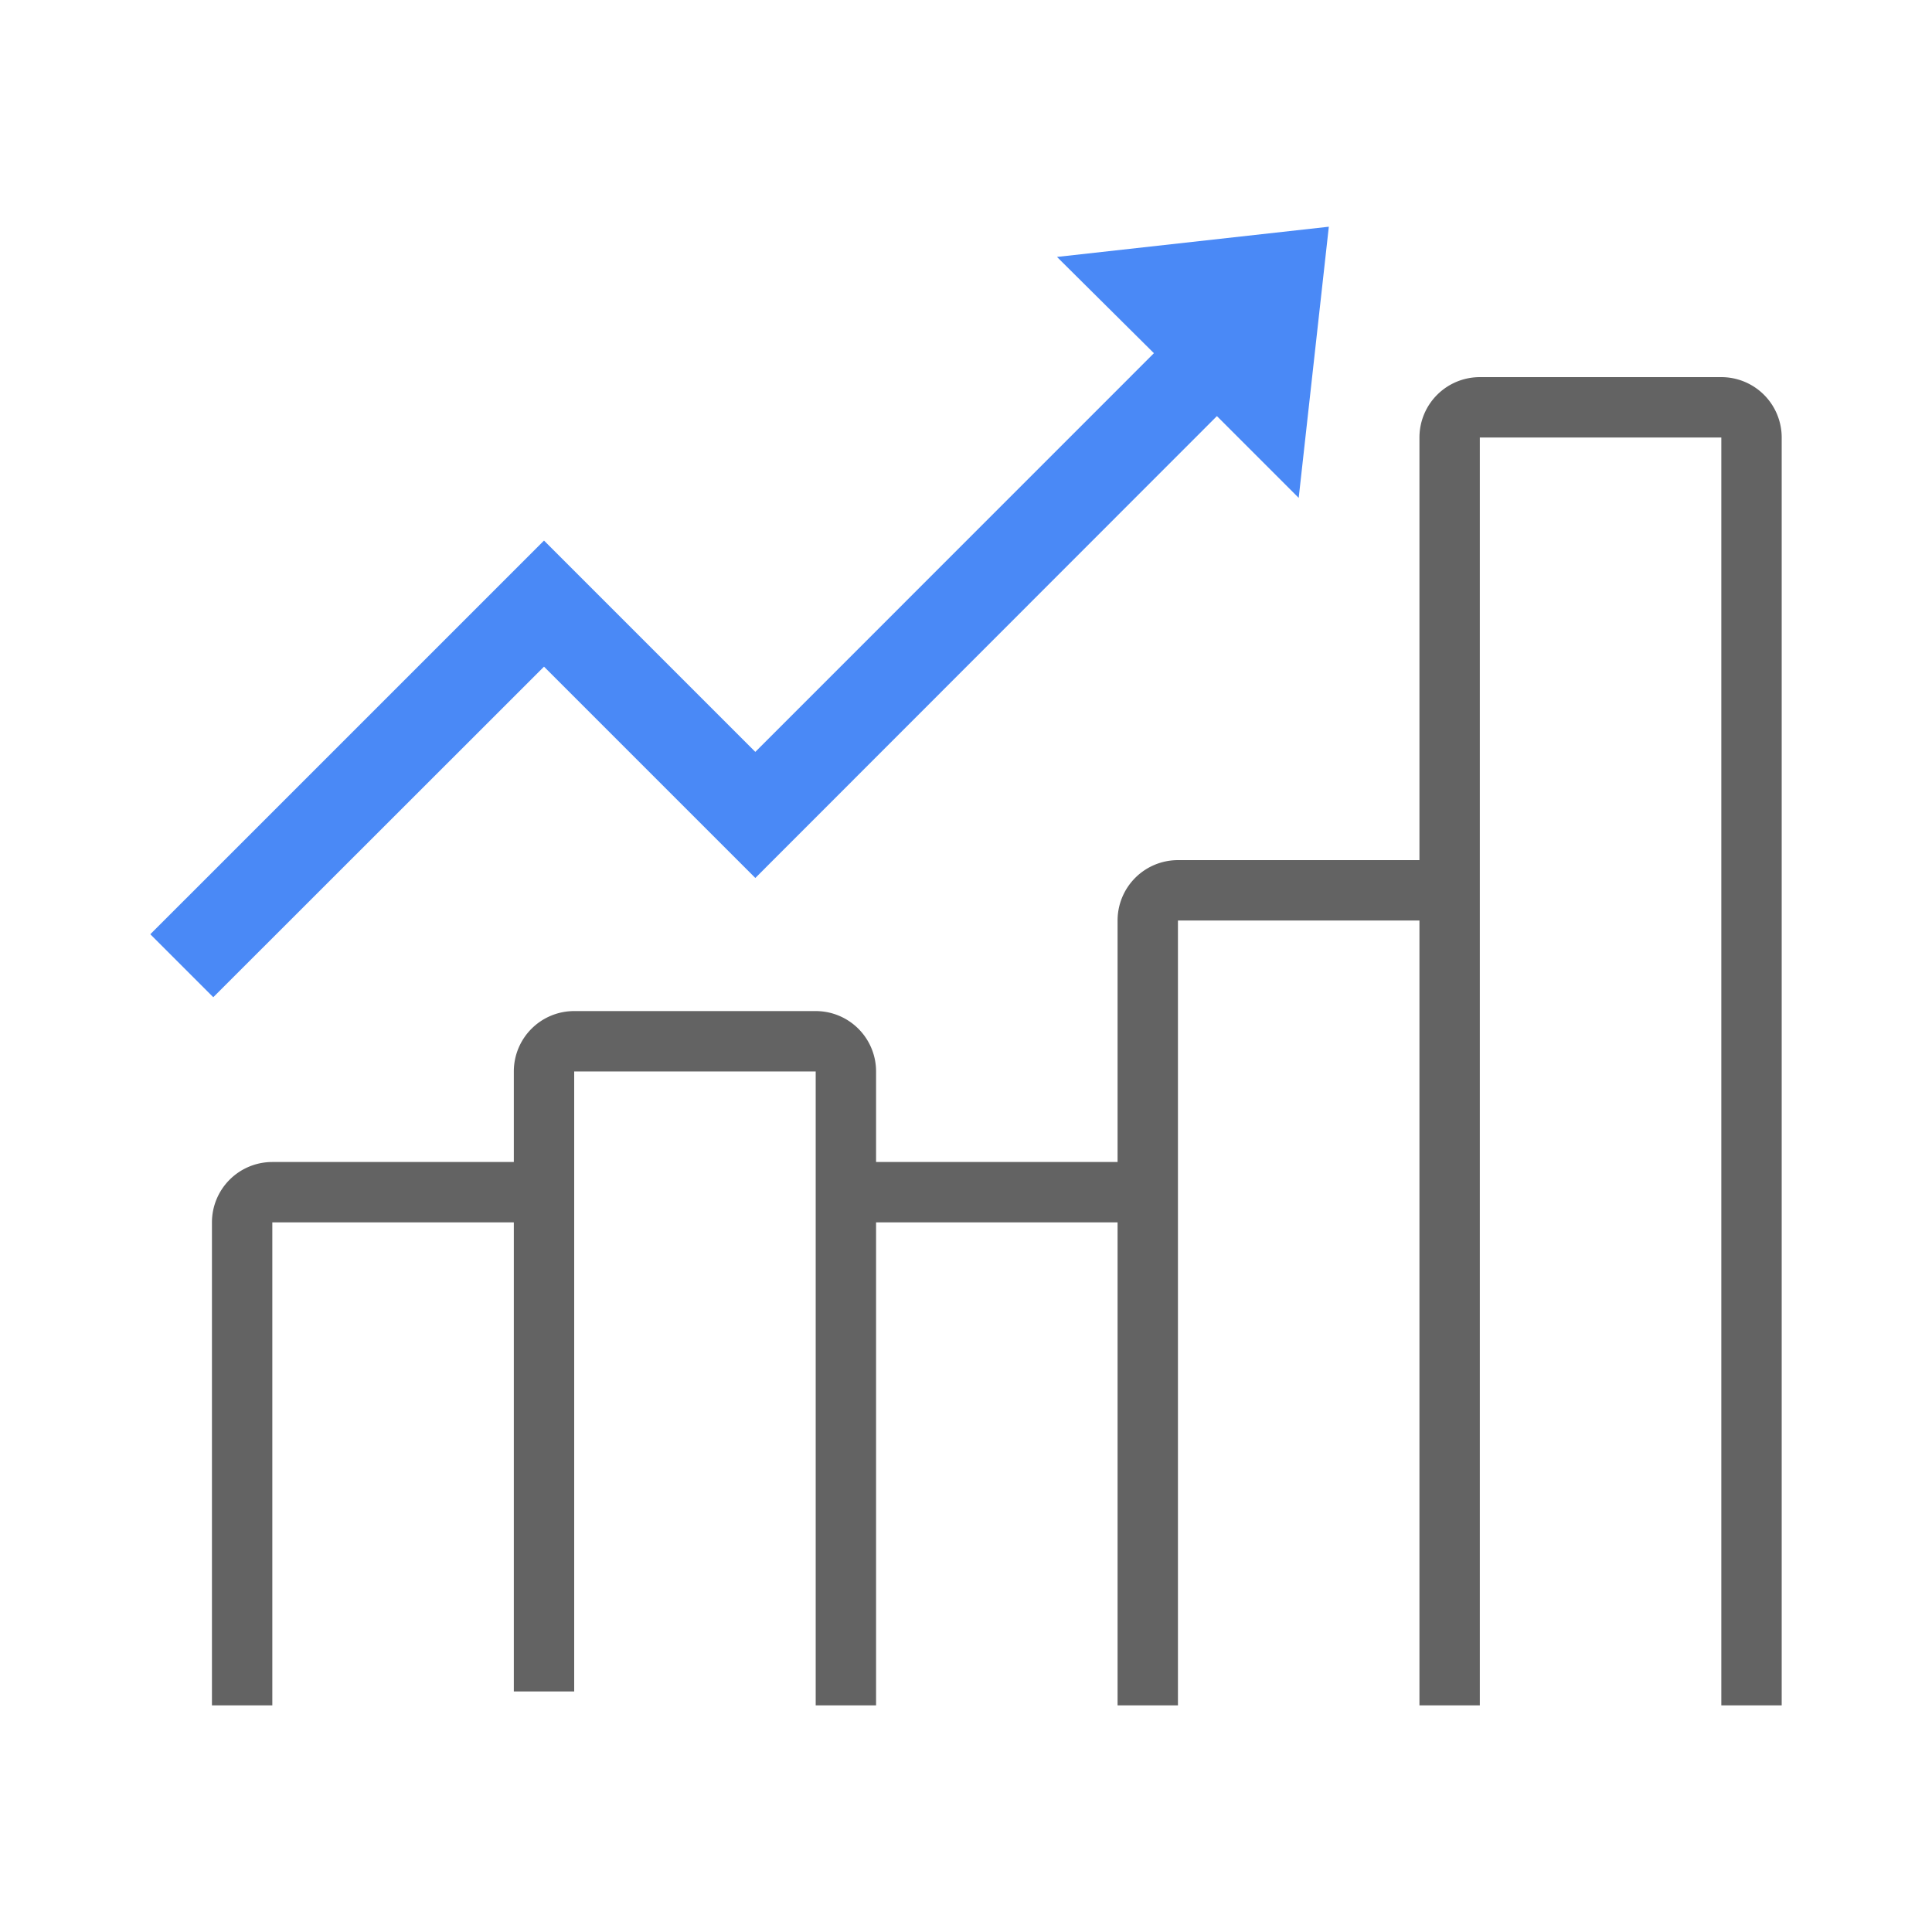
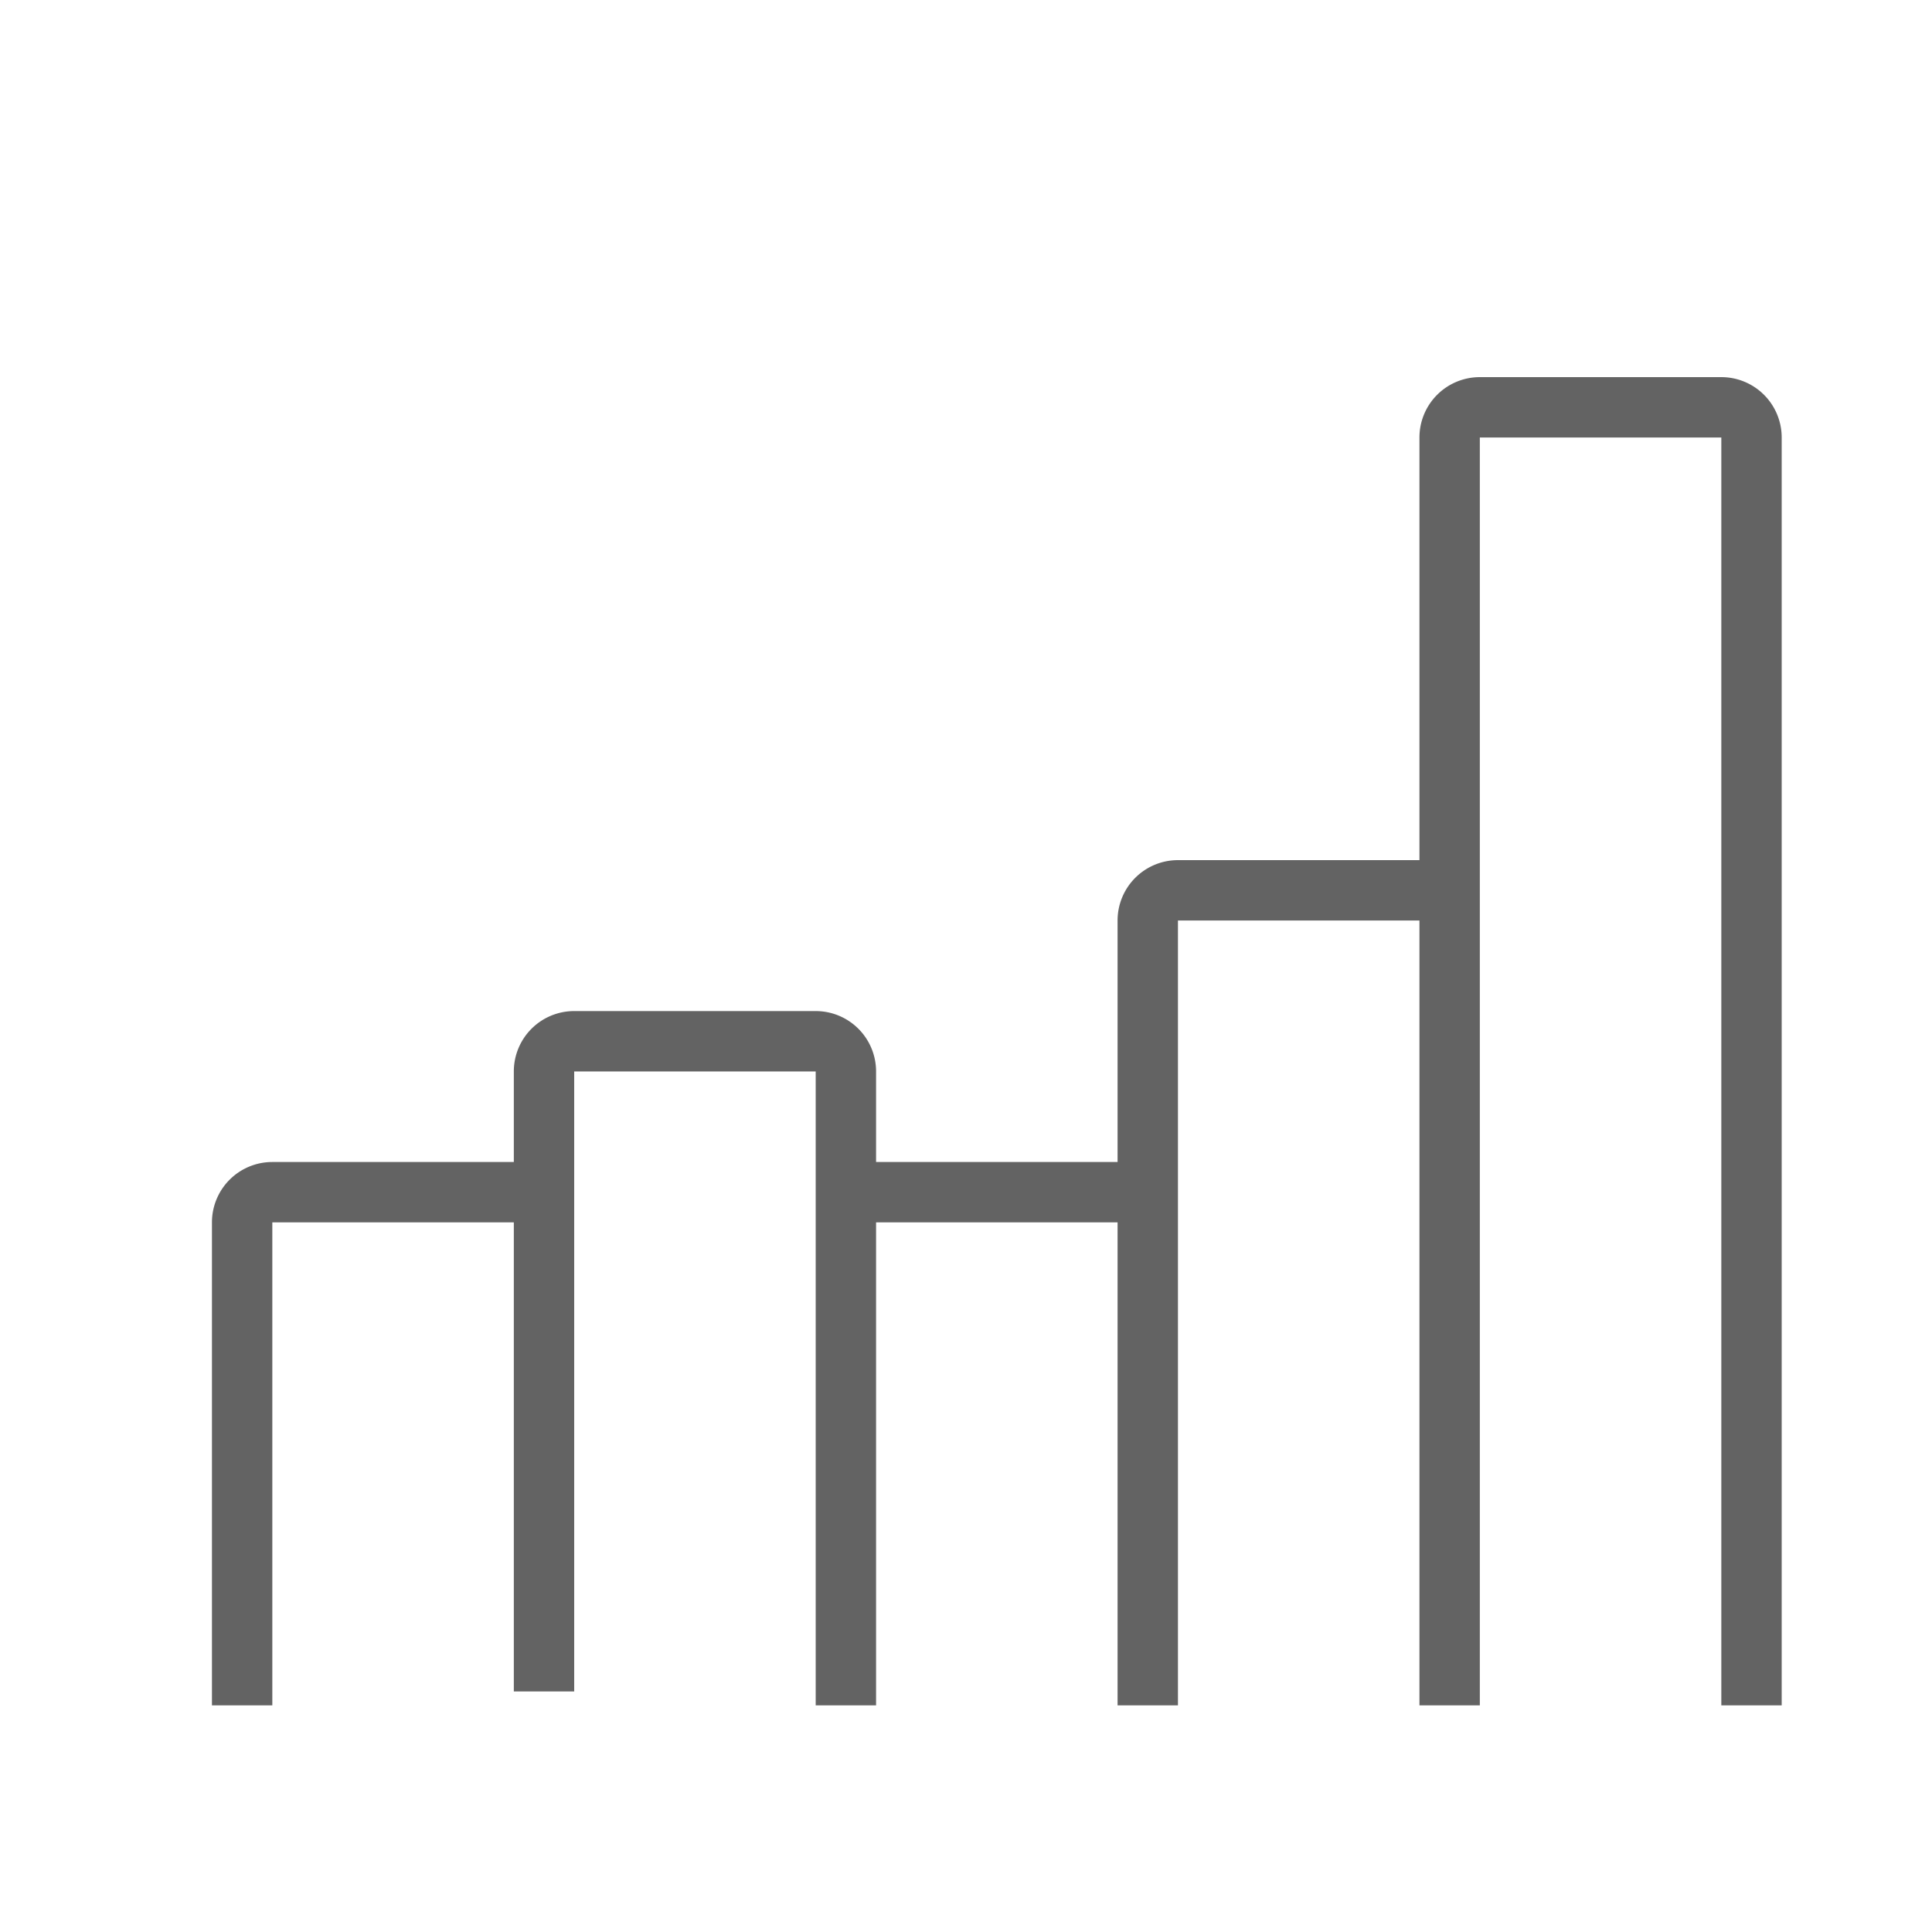
<svg xmlns="http://www.w3.org/2000/svg" id="b_ic3" width="64" height="64" viewBox="0 0 64 64">
  <defs>
    <clipPath id="clip-path">
      <rect id="Rectangle_31727" data-name="Rectangle 31727" width="64" height="64" fill="none" />
    </clipPath>
  </defs>
  <g id="Group_37592" data-name="Group 37592" clip-path="url(#clip-path)">
    <path id="Path_35443" data-name="Path 35443" d="M57.021,12.493h-8a2,2,0,0,0-2,2v14h-8a2,2,0,0,0-2,2v8h-8v-3a2,2,0,0,0-2-2h-8a2,2,0,0,0-2,2v3h-8a2,2,0,0,0-2,2v16h2v-16h8V56.031h2V35.493h8v21h2v-16h8v16h2v-26h8v26h2v-42h8v42h2v-42a2,2,0,0,0-2-2" fill="#636363" />
-     <path id="Path_35444" data-name="Path 35444" d="M43.021,16.493l-2.709-2.709-15.291,15.3-7-7L7.065,33.034,4.979,30.948,18.021,17.907l7,7L38.225,11.7,35.014,8.511l9-1h.005Z" fill="#4a89f6" />
  </g>
</svg>